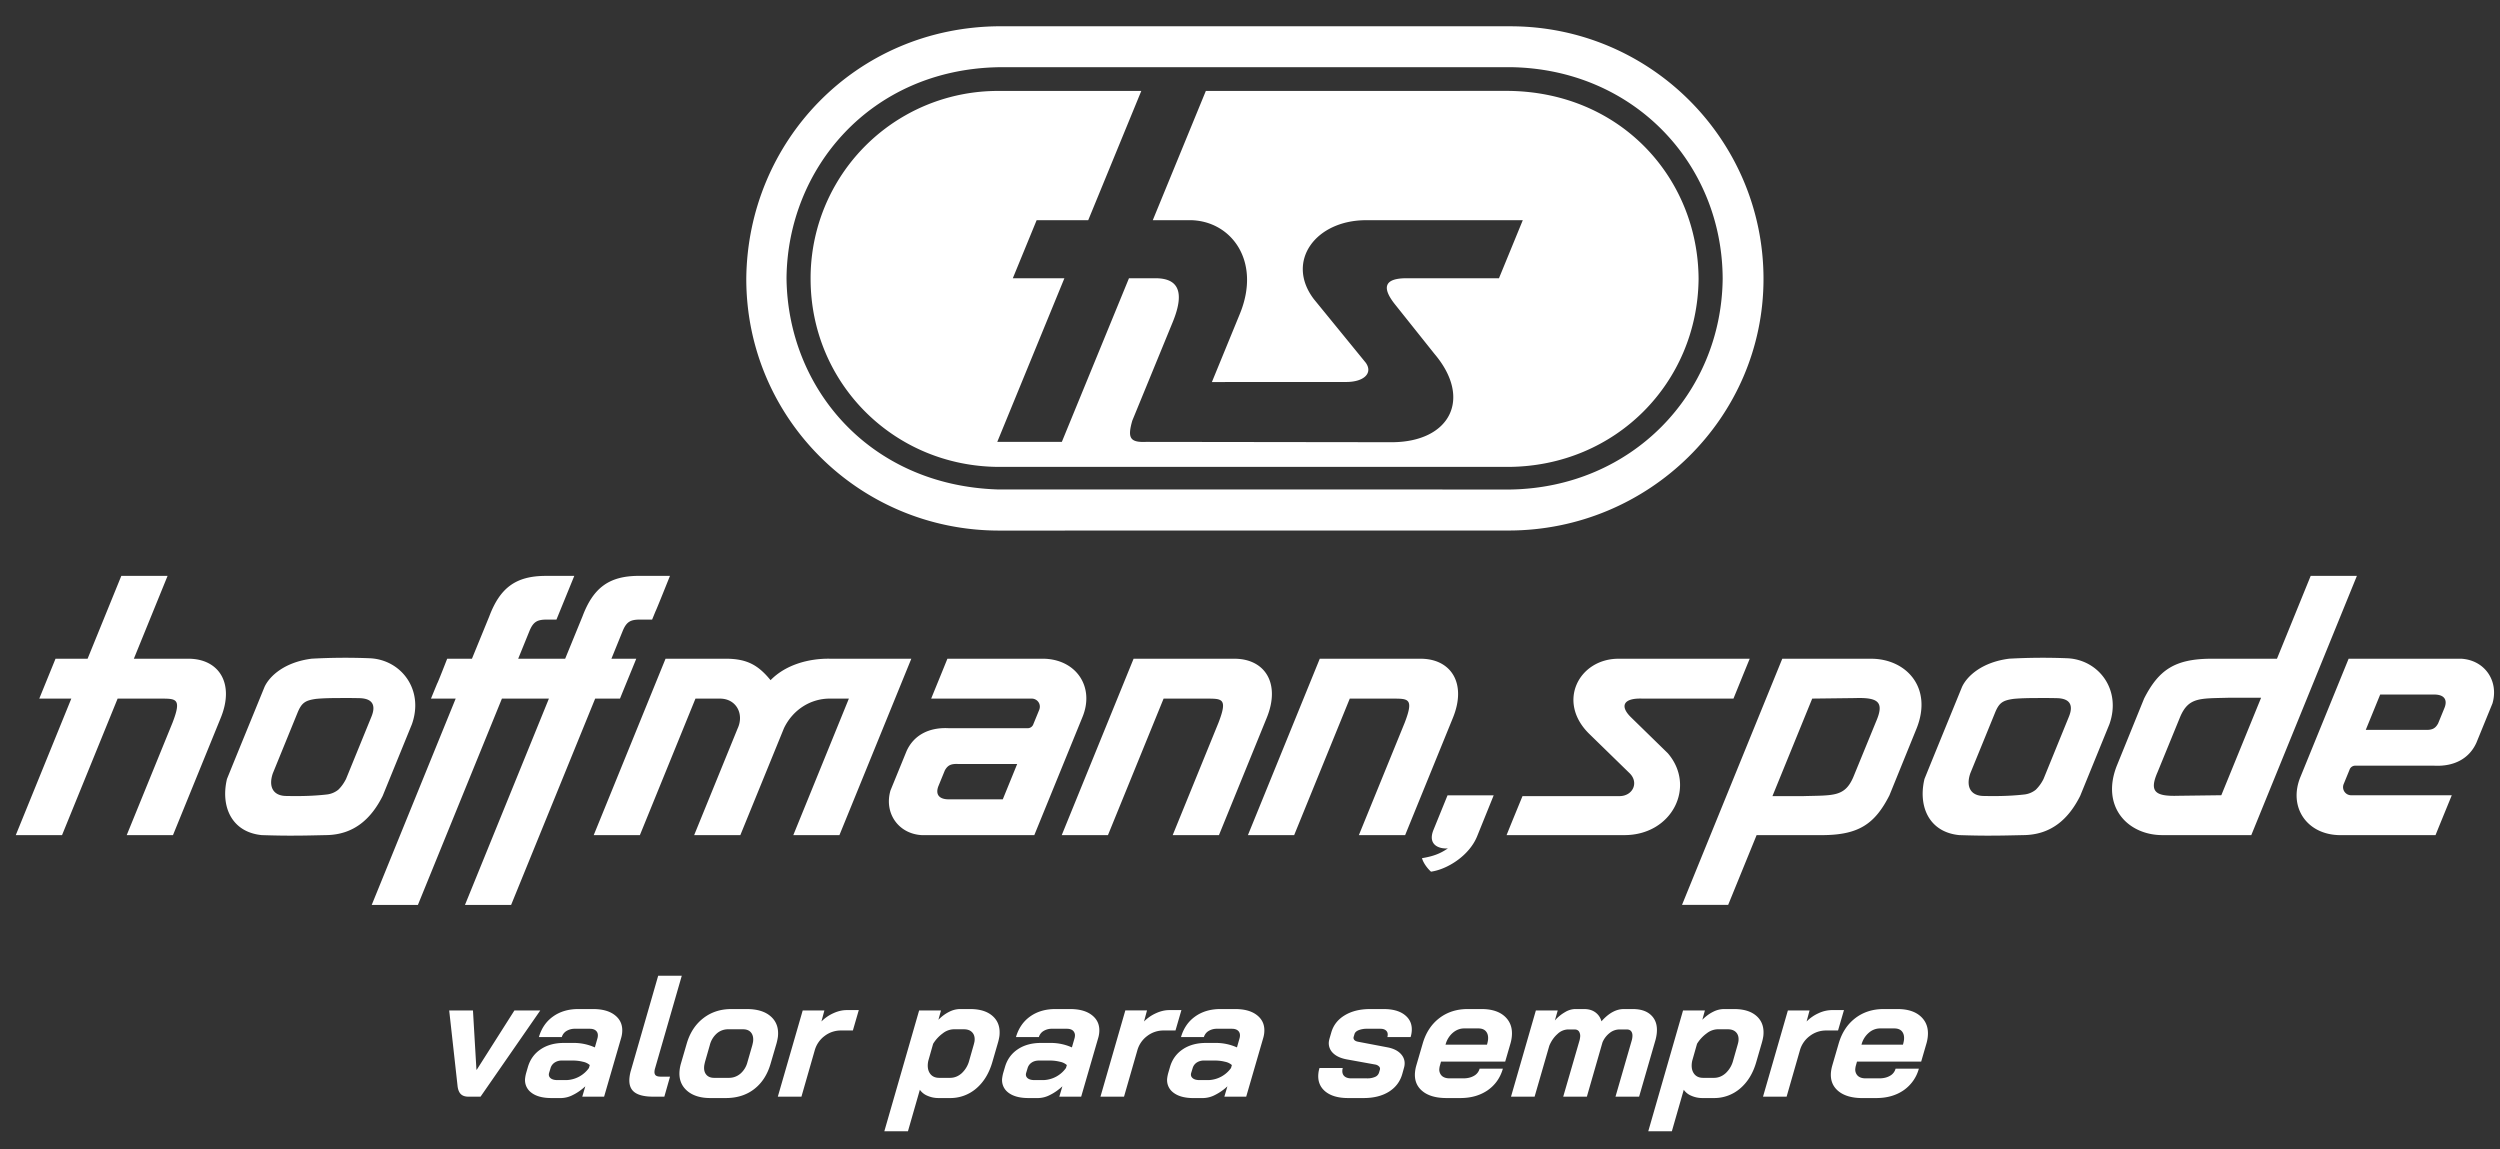
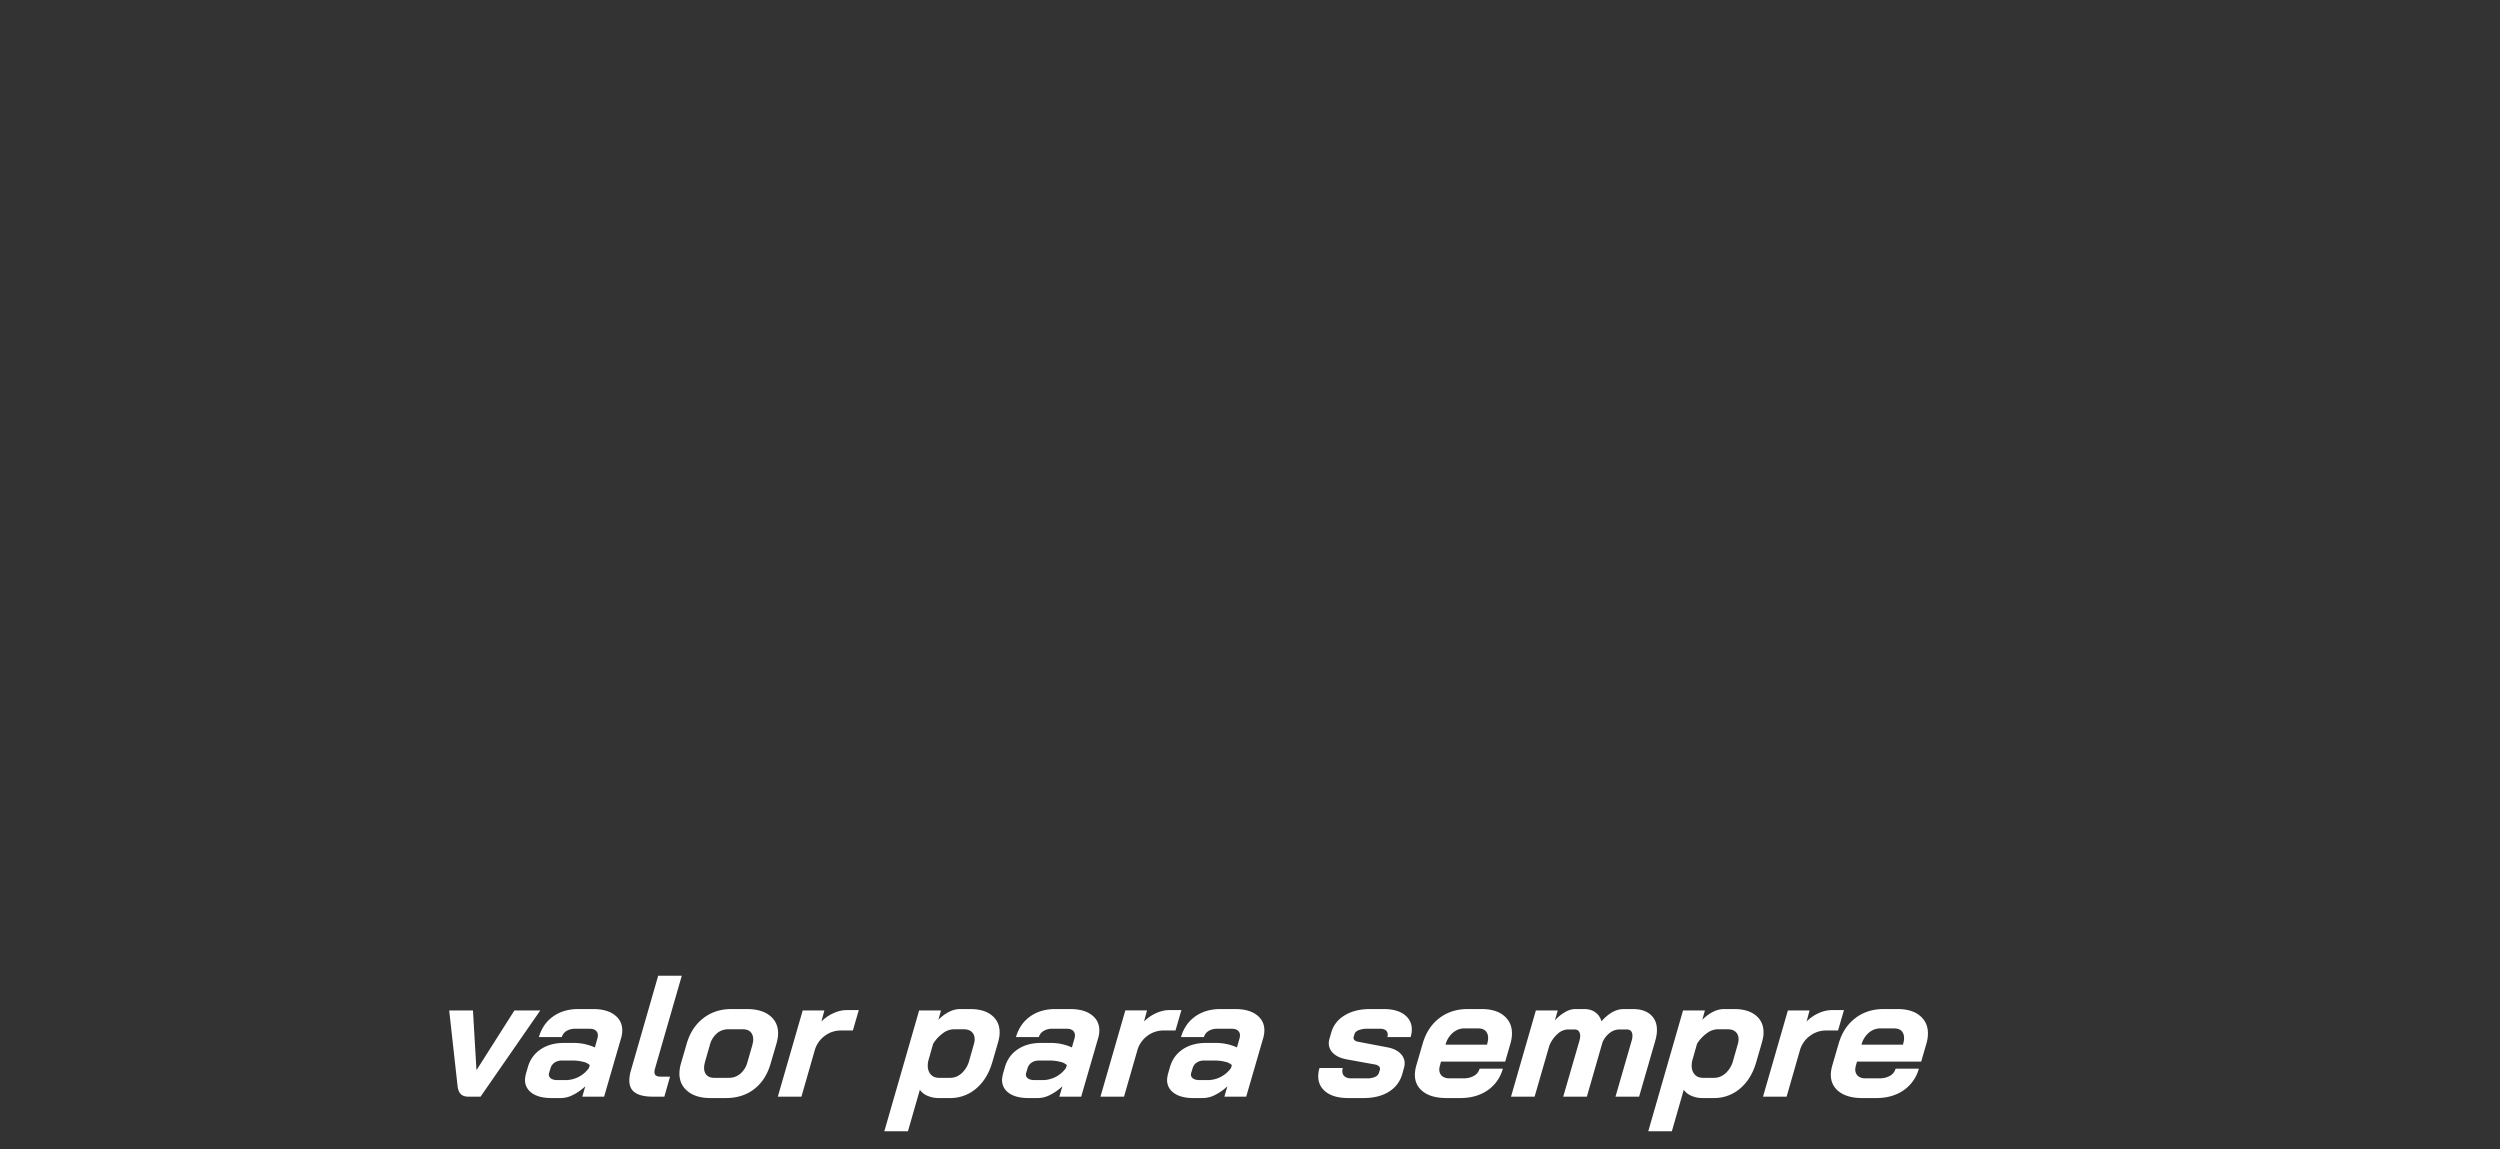
<svg xmlns="http://www.w3.org/2000/svg" width="87" height="40" fill="none" viewBox="0 0 87 40">
  <rect x="0" y="0" width="87" height="40" fill="#333333" stroke="none" />
  <path fill="#fff" d="M16.3 38.164c-.116 0-.205-.03-.267-.093-.061-.062-.099-.161-.112-.298l-.289-2.61h.827l.121 2.063h.012l1.31-2.063h.9l-2.079 3.001h-.422Zm2.888.048c-.306 0-.54-.064-.703-.192a.54.54 0 0 1-.208-.517c.003-.032.012-.08.028-.145l.068-.234c.078-.26.226-.464.445-.61.22-.147.489-.22.807-.22h.362a1.796 1.796 0 0 1 .714.156l.089-.312a.338.338 0 0 0 .014-.073c.009-.08-.011-.144-.06-.192-.05-.048-.122-.072-.219-.072h-.513a.547.547 0 0 0-.299.078.366.366 0 0 0-.162.21h-.797c.09-.308.256-.548.497-.718.24-.17.531-.256.874-.256h.513c.338 0 .598.076.78.229.183.152.26.357.231.613a.968.968 0 0 1-.038.18l-.588 2.027h-.76l.106-.36c-.14.128-.282.228-.43.3a.923.923 0 0 1-.4.108h-.351Zm.529-.625a1.004 1.004 0 0 0 .778-.421l.029-.102a.5.5 0 0 0-.235-.114 1.435 1.435 0 0 0-.358-.043h-.374a.442.442 0 0 0-.255.07.347.347 0 0 0-.143.195l-.048.156c-.024.076-.01.139.043.187.053.048.134.072.242.072h.32Zm3.015.577c-.306 0-.526-.054-.661-.162-.135-.108-.19-.279-.164-.511.01-.088.028-.173.053-.253l.945-3.283h.821l-.933 3.235a.456.456 0 0 0-.016.084c-.007.064.006.112.038.145.033.032.092.048.176.048h.326l-.198.697h-.387Zm1.988.048c-.354 0-.63-.089-.825-.267-.195-.179-.277-.414-.244-.707.008-.072.022-.144.042-.216l.205-.704c.11-.377.302-.671.576-.884.273-.212.599-.319.977-.319h.538c.366 0 .646.087.84.262.194.174.275.41.242.706a2.037 2.037 0 0 1-.05.235l-.206.704c-.11.377-.3.67-.569.878-.268.208-.598.312-.989.312h-.537Zm.646-.703c.153 0 .287-.05.403-.148a.79.79 0 0 0 .244-.406l.168-.583c.015-.064.024-.108.027-.132.014-.129-.01-.23-.072-.307-.062-.076-.155-.114-.28-.114h-.513a.592.592 0 0 0-.4.147.8.8 0 0 0-.242.406l-.167.583c-.015.065-.025.11-.028.139-.014.128.01.23.072.303.062.075.154.112.275.112h.513Zm2.568-2.346h.755l-.103.385c.118-.12.256-.216.415-.288.16-.073.315-.109.468-.109h.417l-.206.71h-.41a.926.926 0 0 0-.575.192.932.932 0 0 0-.341.494l-.464 1.617h-.822l.866-3Zm4.052 0h.761l-.09.325c.118-.12.243-.212.375-.277a.847.847 0 0 1 .367-.096h.362c.346 0 .61.084.793.253.183.168.258.397.226.685a1.764 1.764 0 0 1-.05.229l-.195.673c-.113.393-.3.701-.562.924a1.376 1.376 0 0 1-.92.333h-.392a.944.944 0 0 1-.383-.078.596.596 0 0 1-.267-.21l-.414 1.443h-.822l1.211-4.204Zm1.074 2.346c.153 0 .29-.054.41-.163a.92.92 0 0 0 .262-.45l.158-.554c.014-.056.023-.094.025-.114.014-.125-.012-.224-.079-.298-.066-.074-.163-.111-.292-.111h-.362a.648.648 0 0 0-.373.141 1.274 1.274 0 0 0-.336.364l-.169.595c-.036.177-.018.32.052.427.07.109.18.163.33.163h.374Zm2.73.703c-.306 0-.54-.064-.704-.192a.54.54 0 0 1-.208-.517c.004-.032.013-.08.028-.145l.069-.234c.077-.26.226-.464.445-.61.22-.147.489-.22.807-.22h.362a1.798 1.798 0 0 1 .713.156l.09-.312a.338.338 0 0 0 .014-.073.225.225 0 0 0-.06-.192c-.05-.048-.122-.072-.219-.072h-.513a.546.546 0 0 0-.299.078.366.366 0 0 0-.162.21h-.797c.09-.308.256-.548.496-.718.24-.17.532-.256.874-.256h.514c.338 0 .598.076.78.229.183.152.26.357.231.613a.968.968 0 0 1-.038.18l-.588 2.027h-.761l.107-.36c-.14.128-.283.228-.43.3a.923.923 0 0 1-.401.108h-.35Zm.528-.625a1.003 1.003 0 0 0 .778-.421l.03-.102a.5.5 0 0 0-.236-.114 1.438 1.438 0 0 0-.357-.043h-.375c-.1 0-.185.023-.255.07a.348.348 0 0 0-.143.195l-.047.156c-.025.076-.01.139.042.187.054.048.134.072.243.072h.32Zm2.843-2.424h.755l-.104.385a1.37 1.37 0 0 1 .416-.288c.159-.073.315-.109.468-.109h.417l-.206.71h-.41a.926.926 0 0 0-.575.192.933.933 0 0 0-.341.494l-.465 1.617h-.82l.865-3Zm2.372 3.05c-.306 0-.54-.065-.703-.193a.54.54 0 0 1-.209-.517c.004-.032.013-.08.029-.145l.068-.234c.077-.26.226-.464.445-.61.22-.147.489-.22.807-.22h.362a1.798 1.798 0 0 1 .714.156l.089-.312a.326.326 0 0 0 .014-.073c.009-.08-.011-.144-.06-.192-.05-.048-.122-.072-.219-.072h-.513a.547.547 0 0 0-.299.078.366.366 0 0 0-.162.21h-.797c.09-.308.256-.548.497-.718.24-.17.531-.256.873-.256h.514c.338 0 .598.076.78.229.183.152.26.357.231.613a.96.96 0 0 1-.038.18l-.588 2.027h-.76l.106-.36a1.82 1.82 0 0 1-.43.3.923.923 0 0 1-.4.108h-.351Zm.529-.626a1.003 1.003 0 0 0 .778-.421l.029-.102a.499.499 0 0 0-.235-.114 1.437 1.437 0 0 0-.358-.043h-.374a.448.448 0 0 0-.256.07.347.347 0 0 0-.142.195l-.048.156c-.025.076-.01.139.043.187.053.048.134.072.242.072h.32Zm4.852.625c-.346 0-.613-.078-.799-.234-.185-.157-.264-.367-.234-.632.006-.06.02-.12.038-.18h.81a.3.3 0 0 0-.014.066c-.01.092.012.165.066.217.055.052.137.078.245.078h.544a.667.667 0 0 0 .283-.051.238.238 0 0 0 .137-.148l.03-.102a.11.11 0 0 0-.027-.111.243.243 0 0 0-.14-.07l-.995-.18c-.209-.04-.367-.115-.476-.225a.47.47 0 0 1-.136-.4.783.783 0 0 1 .024-.108l.058-.199c.073-.257.23-.457.469-.601.24-.145.534-.217.884-.217h.471c.326 0 .577.073.752.22.175.146.249.341.221.586a.894.894 0 0 1-.036.169h-.81a.19.19 0 0 0 .012-.055c.009-.072-.01-.129-.056-.171-.045-.042-.11-.063-.195-.063h-.46a.79.79 0 0 0-.297.048c-.078.032-.127.076-.145.132l-.029.096a.113.113 0 0 0 .018.109c.025.032.069.054.132.066l1.04.198c.197.04.347.115.45.226.102.11.145.237.13.382a.527.527 0 0 1-.017.09l-.06.216c-.074.269-.23.478-.465.626-.237.148-.53.222-.88.222h-.543Zm3.424 0c-.37 0-.653-.083-.848-.25-.195-.166-.277-.39-.245-.67.007-.064.02-.132.04-.204l.226-.776c.11-.377.303-.67.578-.881.275-.21.604-.316.986-.316h.483c.359 0 .632.09.82.268.187.178.264.412.232.7a1.366 1.366 0 0 1-.042.217l-.187.644h-2.234l-.04.144a.483.483 0 0 0-.016.084.304.304 0 0 0 .077.259c.063.064.158.096.282.096h.471c.15 0 .275-.03.376-.09a.4.4 0 0 0 .193-.247h.81c-.092.32-.27.571-.53.752-.263.18-.579.27-.95.27h-.482Zm1.409-1.858.01-.036a1.02 1.02 0 0 0 .026-.126c.014-.125-.009-.223-.067-.295-.058-.072-.148-.108-.269-.108h-.495c-.14 0-.27.049-.388.147a.804.804 0 0 0-.251.388l-.01.03h1.444Zm5.072-1.239c.29 0 .508.076.656.229.149.152.208.359.18.62a1.615 1.615 0 0 1-.044.228l-.57 1.972h-.822l.57-1.972a.642.642 0 0 0 .017-.096c.01-.085-.002-.15-.035-.199-.033-.048-.086-.072-.158-.072h-.26a.549.549 0 0 0-.337.123.808.808 0 0 0-.25.328l-.543 1.888H54.4l.57-1.966a.623.623 0 0 0 .017-.096.301.301 0 0 0-.035-.202c-.033-.05-.086-.075-.158-.075h-.236a.55.55 0 0 0-.355.156c-.12.105-.216.24-.287.41l-.512 1.773h-.821l.865-3h.761l-.099.348a1.35 1.35 0 0 1 .352-.289.717.717 0 0 1 .338-.108h.326c.158 0 .288.038.392.114.105.077.176.18.213.313.25-.284.509-.427.779-.427h.307Zm1.752.048h.76l-.09.325c.118-.12.243-.212.375-.277a.847.847 0 0 1 .367-.096h.362c.347 0 .611.084.794.253.182.168.257.397.225.685a1.76 1.76 0 0 1-.05.229l-.195.673c-.112.393-.3.701-.562.924a1.377 1.377 0 0 1-.919.333h-.392a.945.945 0 0 1-.384-.078.594.594 0 0 1-.267-.21l-.414 1.443h-.821l1.21-4.204Zm1.073 2.346c.153 0 .29-.054.41-.163a.919.919 0 0 0 .262-.45l.158-.554a.857.857 0 0 0 .025-.114c.014-.125-.012-.224-.078-.298-.067-.074-.164-.111-.293-.111h-.362a.648.648 0 0 0-.372.141 1.274 1.274 0 0 0-.337.364l-.169.595c-.035.177-.018.32.052.427.07.109.18.163.33.163h.374Zm2.574-2.346h.755l-.103.385a1.37 1.37 0 0 1 .415-.288 1.12 1.12 0 0 1 .469-.109h.416l-.206.71h-.41a.926.926 0 0 0-.574.192.932.932 0 0 0-.342.494l-.464 1.617h-.821l.865-3Zm2.596 3.05c-.37 0-.653-.084-.848-.25-.195-.167-.277-.39-.246-.67.008-.065.021-.133.041-.205l.226-.776c.11-.377.303-.67.578-.881.275-.21.604-.316.986-.316h.483c.359 0 .631.09.819.268.188.178.265.412.233.7a1.366 1.366 0 0 1-.042.217l-.187.644h-2.234l-.04.144a.475.475 0 0 0-.016.084.304.304 0 0 0 .077.259c.063.064.157.096.282.096h.471c.15 0 .274-.03.376-.09a.4.4 0 0 0 .193-.247h.81a1.34 1.34 0 0 1-.531.752c-.262.18-.578.27-.948.27h-.483Zm1.409-1.859.01-.036c.014-.056.022-.098.026-.126.013-.125-.009-.223-.067-.295-.058-.072-.148-.108-.269-.108h-.495a.593.593 0 0 0-.388.147.804.804 0 0 0-.252.388l-.009.03h1.444Z" />
-   <path fill="#fff" fill-rule="evenodd" d="M52.43 29.062h4.098c1.672.001 2.503-1.701 1.511-2.85l-1.276-1.246c-.396-.383-.285-.676.38-.655h3.182c.194-.477.363-.896.565-1.387h-4.566c-1.374 0-2.164 1.496-1.016 2.617l1.402 1.367c.333.326.112.797-.353.797h-3.374c-.196.478-.353.857-.554 1.357Zm32.43-.257-.104.258h-3.308c-1.164 0-1.833-.976-1.387-2.04l1.671-4.099h3.924c.81.049 1.308.768 1.083 1.552l-.56 1.371c-.25.555-.78.834-1.468.799h-2.737a.207.207 0 0 0-.21.142l-.2.488a.282.282 0 0 0 .26.399h3.498l-.462 1.13Zm-2.84-8.765-3.675 9.022h-3.096c-1.21-.002-2.145-.995-1.583-2.417l.949-2.337c.506-.994 1.066-1.371 2.295-1.384h2.328l1.174-2.884h1.607ZM60.14 31.49l.99-2.428h2.327c1.23-.013 1.79-.39 2.295-1.384l.949-2.337c.562-1.422-.372-2.415-1.583-2.417h-3.095l-3.489 8.566h1.606Zm-27.735-7.179h3.497c.196 0 .346.193.26.399l-.2.488a.207.207 0 0 1-.21.143h-2.737c-.687-.036-1.217.243-1.467.798l-.56 1.371c-.226.784.273 1.503 1.082 1.552h3.924l1.672-4.099c.445-1.064-.224-2.04-1.387-2.04H32.97c-.191.474-.371.91-.565 1.388Zm19.575 3.367-.578 1.43c-.275.67-1.033 1.145-1.603 1.226-.124-.11-.266-.3-.314-.47.424-.069.659-.174.902-.341-.27.026-.724-.098-.501-.645l.488-1.2h1.606Zm-6.943 1.384 1.935-4.75h1.505c.54 0 .729 0 .406.84l-1.594 3.91h1.61l1.657-4.068c.5-1.209-.055-2.07-1.12-2.07h-3.508l-2.5 6.138h1.61Zm-6.48 0 1.936-4.75h1.505c.54 0 .729 0 .405.84l-1.593 3.91h1.61l1.657-4.068c.5-1.209-.055-2.07-1.12-2.07h-3.508l-2.5 6.138h1.609Zm-16.289 0 1.934-4.75h.865c.556.006.837.537.602 1.04l-1.512 3.71h1.607l1.518-3.721c.31-.645.926-1.03 1.594-1.03h.665l-1.934 4.751h1.605l2.502-6.139H28.87c-.717-.009-1.523.202-2.054.747-.432-.524-.813-.745-1.56-.747h-2.095l-2.5 6.14h1.607Zm-7.054-5.277-.216.526h.86l-2.922 7.18h1.607l2.924-7.18h1.635l-2.921 7.18h1.606l2.925-7.18h.864c.2-.493.36-.88.566-1.387h-.865l.392-.965c.137-.335.284-.392.585-.398h.44l.12-.293c.01 0 .436-1.067.501-1.228h-1.077c-1.048 0-1.593.419-1.967 1.409l-.603 1.474h-1.635l.392-.964c.137-.335.284-.392.585-.398h.355l.62-1.52h-.991c-1.048 0-1.593.418-1.967 1.408l-.603 1.474h-.861c-.035.086-.336.862-.349.862Zm-13.847.526h1.115L.549 29.062h1.61l1.934-4.75h1.505c.54 0 .729 0 .405.84l-1.593 3.91h1.61l1.657-4.068c.5-1.209-.055-2.07-1.12-2.07H4.658l1.174-2.884h-1.61l-1.174 2.884H1.932l-.565 1.387Zm61.698 0-1.384 3.394h1.07c1.043-.031 1.442.036 1.742-.657l.795-1.94c.297-.685.067-.839-.725-.815l-1.498.018Zm14.237 3.363 1.385-3.394h-1.071c-1.043.032-1.441-.036-1.742.657l-.794 1.941c-.298.684-.068.839.724.815l1.498-.019ZM9.968 27.7c.195.004.392.005.588.001.275-.006.55-.022.818-.053a.777.777 0 0 0 .397-.164c.117-.114.195-.23.27-.374l.887-2.174c.16-.394.038-.63-.42-.64a18.964 18.964 0 0 0-.544-.005c-.319.002-.65 0-.965.03-.378.054-.503.134-.648.49l-.857 2.102c-.158.462.007.785.474.787Zm.868-4.776c-.914.118-1.446.585-1.63.979-.452 1.112-.83 2.027-1.307 3.204-.227.953.157 1.853 1.212 1.955.456.015.79.02 1.12.018.332 0 .66-.008 1.102-.018.997-.006 1.594-.587 1.984-1.364l1.017-2.494c.427-1.202-.37-2.238-1.448-2.296a21.313 21.313 0 0 0-2.05.015Zm24.06 4.893h-1.88c-.333 0-.471-.168-.36-.458l.224-.548c.099-.179.212-.236.464-.224h2.054l-.501 1.23ZM69.04 27.7c.196.004.393.005.588.001.276-.006.55-.022.819-.053a.777.777 0 0 0 .397-.164 1.4 1.4 0 0 0 .27-.374L72 24.936c.16-.394.038-.63-.42-.64a18.968 18.968 0 0 0-.543-.005c-.319.002-.65 0-.965.03-.379.054-.504.134-.648.49-.285.701-.572 1.402-.858 2.102-.157.462.008.785.474.787Zm.869-4.776c-.914.118-1.446.585-1.63.979-.453 1.112-.83 2.027-1.307 3.204-.228.953.157 1.853 1.212 1.955.455.015.79.02 1.12.018.331 0 .66-.008 1.102-.018.997-.006 1.594-.587 1.984-1.364l1.017-2.494c.427-1.202-.37-2.238-1.449-2.296a21.313 21.313 0 0 0-2.05.015Zm12.922 1.245 1.88.001c.333 0 .472.167.36.457l-.224.548c-.098.18-.211.236-.463.224h-2.055l.502-1.23ZM41.964 3.165l10.534-.002c3.925.047 6.595 3.05 6.613 6.544-.036 3.612-2.883 6.518-6.613 6.541H34.774c-3.68-.008-6.565-2.93-6.565-6.541a6.515 6.515 0 0 1 6.565-6.542h4.943L37.87 7.663h-1.795l-.829 2.02h1.795l-2.336 5.694h2.247l2.336-5.694h.922c.722 0 1.068.387.599 1.53l-1.406 3.427c-.167.588-.092.761.471.738l8.577.011c1.996-.011 2.797-1.5 1.473-3.068l-1.362-1.708c-.483-.597-.403-.93.383-.93h3.219l.829-2.02H47.54c-1.772 0-2.812 1.447-1.815 2.75l1.804 2.211c.255.36-.062.669-.68.669l-4.675.002.973-2.373c.758-1.848-.314-3.26-1.75-3.26h-1.28l1.846-4.497ZM34.791.915H52.56c4.877 0 8.81 3.956 8.81 8.791 0 4.836-3.995 8.756-8.872 8.756l-17.727.002c-4.877 0-8.8-3.922-8.8-8.758.039-4.777 3.805-8.768 8.82-8.792Zm-.077 1.423h17.864c4.256.063 7.36 3.337 7.371 7.368-.045 4.008-3.162 7.254-7.371 7.329l-17.864-.002c-4.45-.147-7.29-3.509-7.343-7.327V9.68c.034-3.81 2.908-7.242 7.343-7.34Z" clip-rule="evenodd" />
</svg>